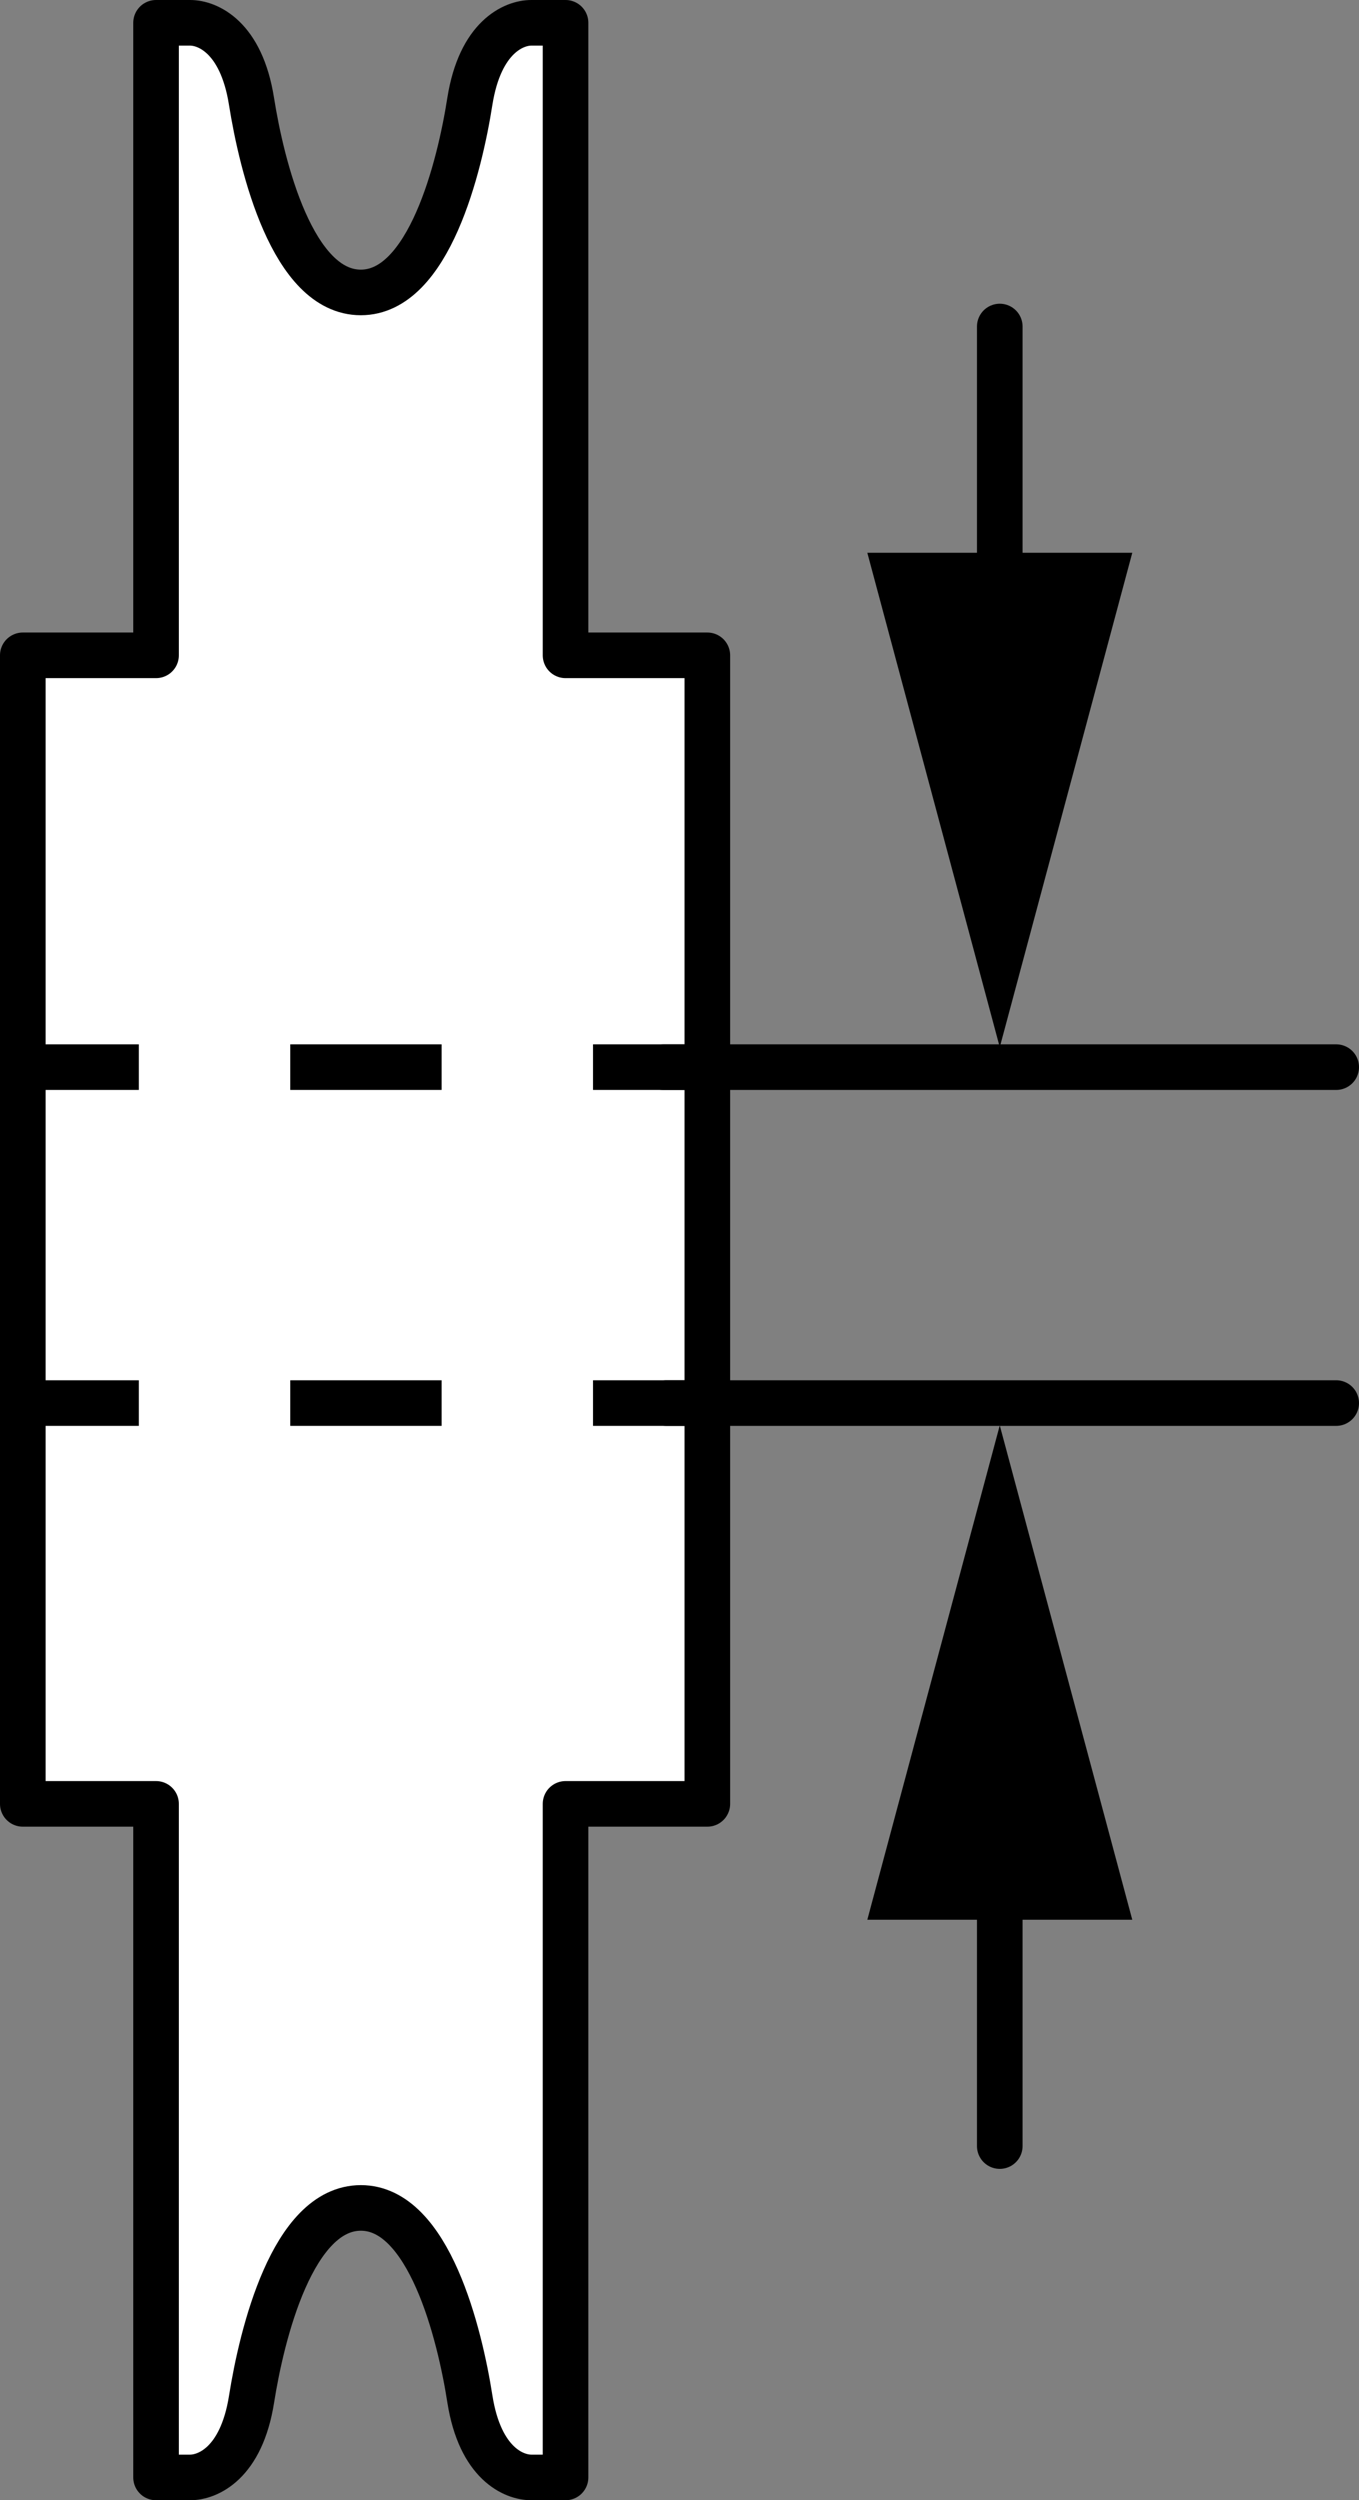
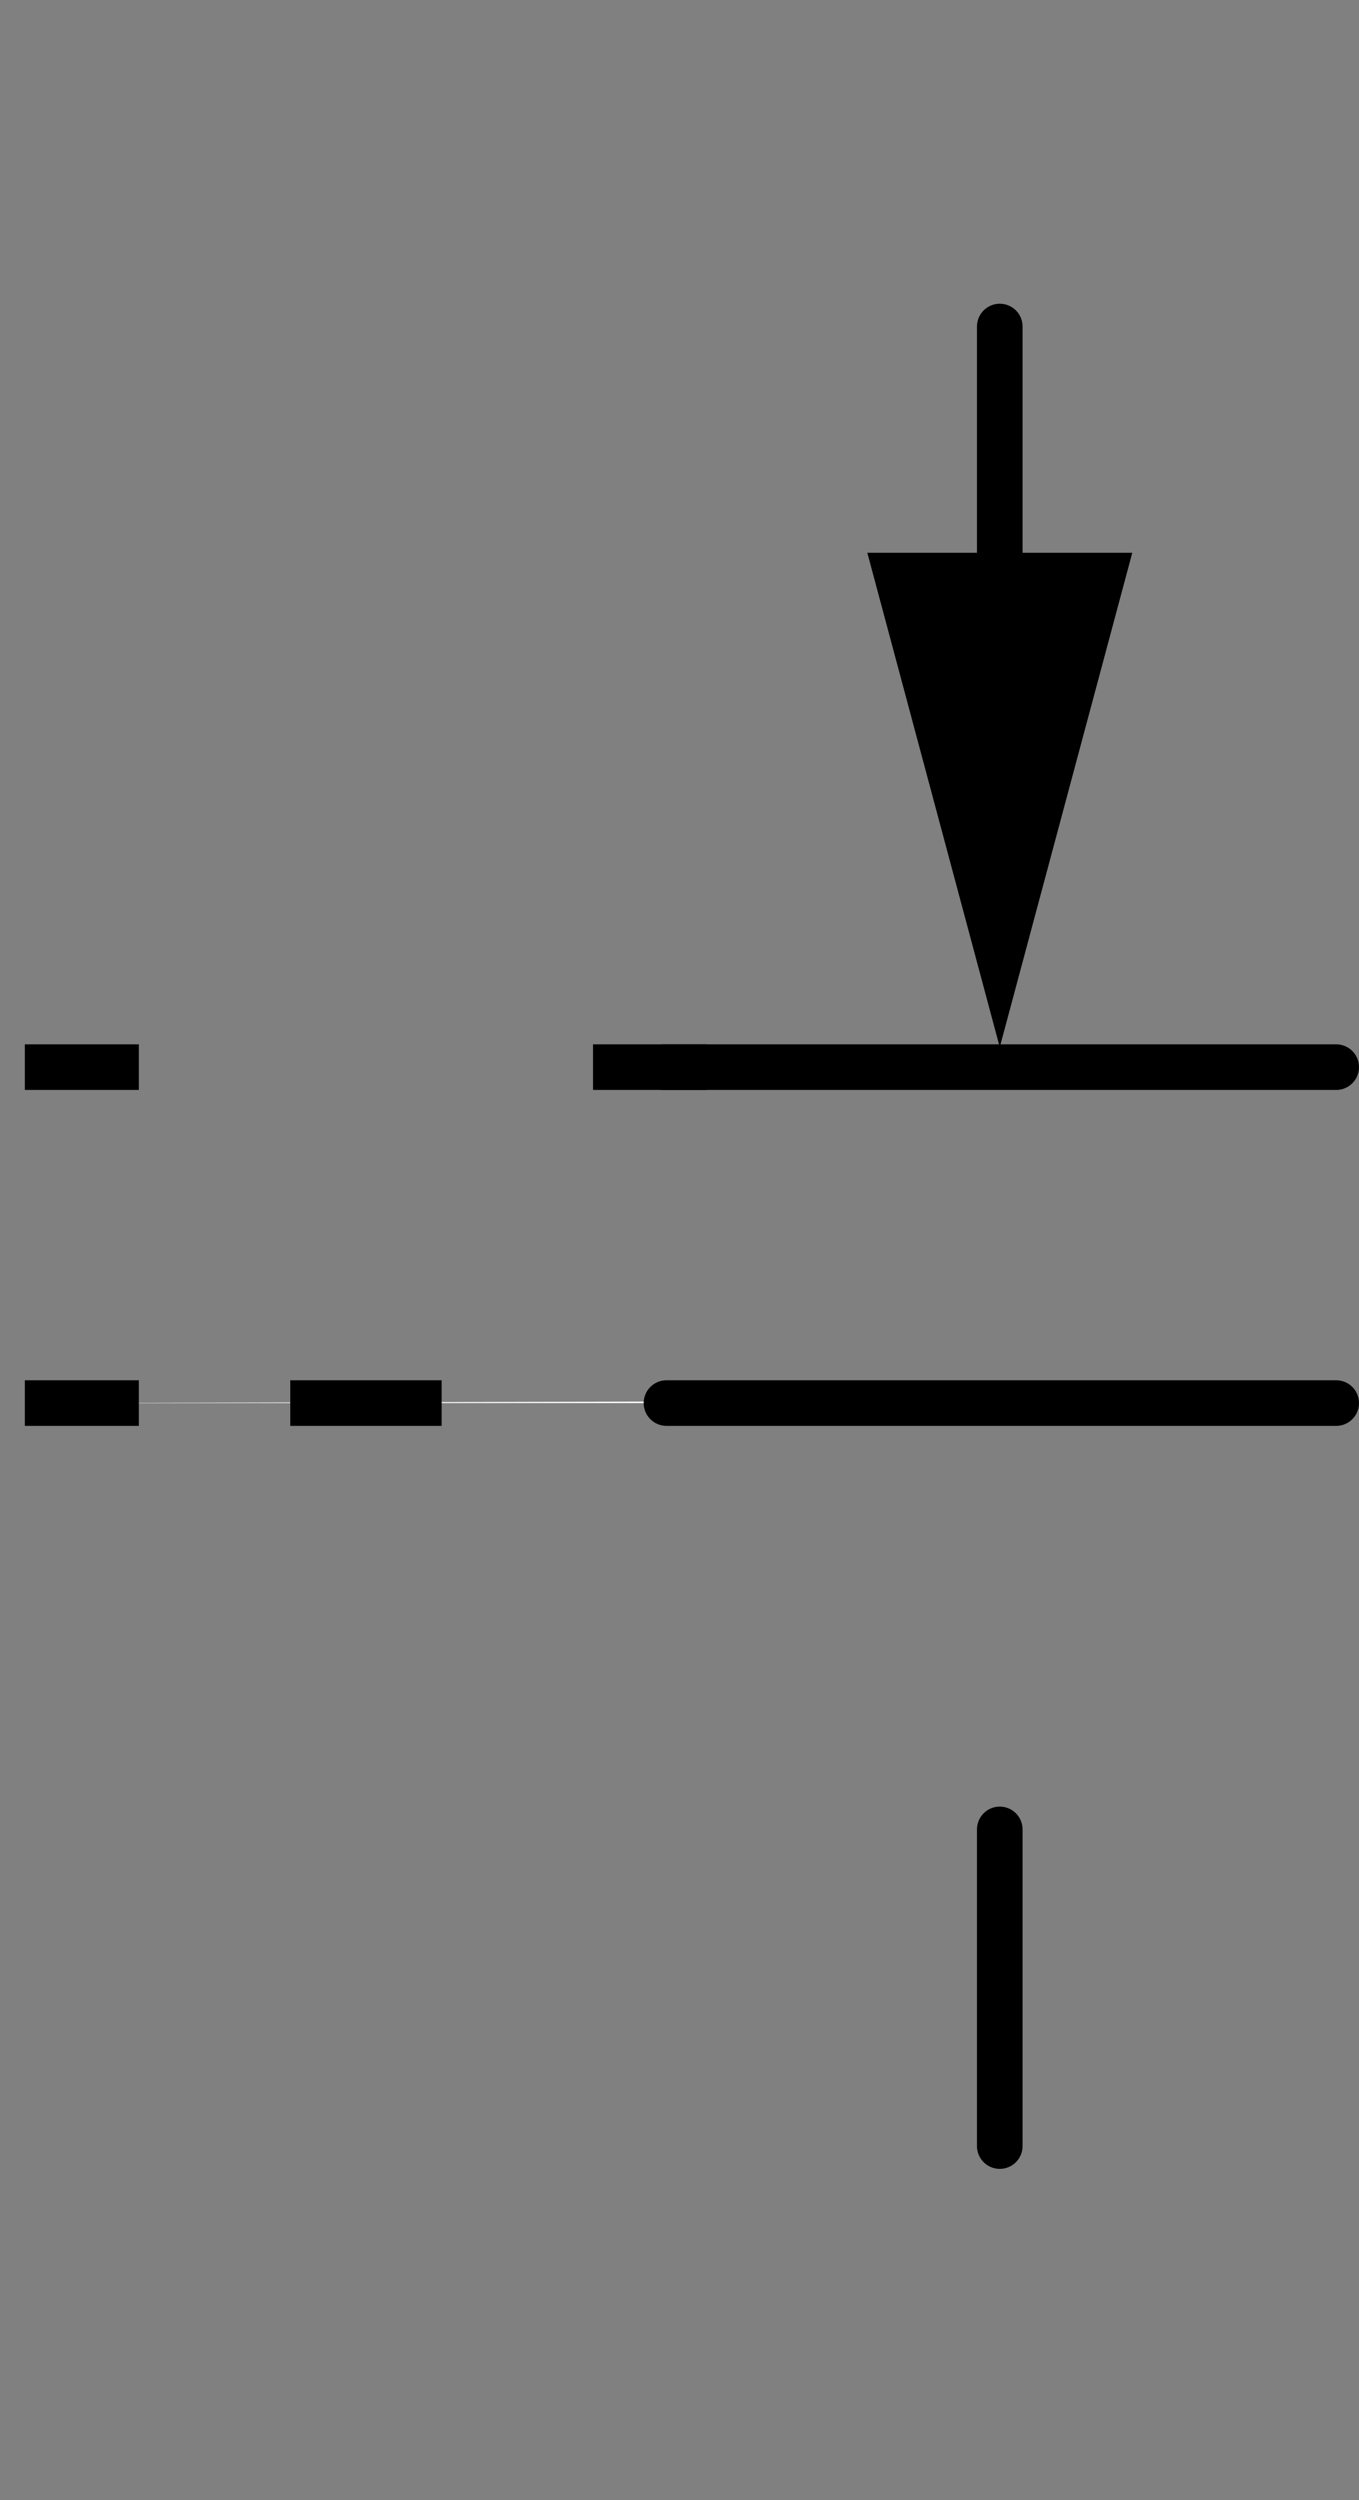
<svg xmlns="http://www.w3.org/2000/svg" version="1.1" x="0px" y="0px" width="23.845px" height="43.86px" viewBox="0 0 23.845 43.86" enable-background="new 0 0 23.845 43.86" xml:space="preserve">
  <rect x="0" y="0" width="23.845" height="43.86" fill="#808080" stroke="none" />
  <g id="image">
-     <path fill="#FFFFFF" stroke="#000000" stroke-width="0.8" stroke-linejoin="round" d="M0.4,11.496h2.338V0.4   c0,0,0.298,0,0.598,0c0.299,0,0.897,0.239,1.077,1.379c0.18,1.135,0.718,3.351,1.918,3.351   c1.196,0,1.736-2.216,1.913-3.351C8.425,0.639,9.023,0.4,9.322,0.4c0.301,0,0.601,0,0.601,0v11.096h2.488v20.148   H9.923V43.46c0,0-0.3,0-0.601,0c-0.3,0-0.897-0.236-1.077-1.374c-0.177-1.138-0.718-3.354-1.913-3.354   c-1.2,0-1.738,2.216-1.918,3.354C4.234,43.224,3.636,43.46,3.336,43.46c-0.3,0-0.598,0-0.598,0V31.644H0.4   V11.496z" />
    <g>
-       <path fill="#FFFFFF" d="M12.405,18.72" />
-     </g>
+       </g>
    <g>
      <path fill="#FFFFFF" d="M12.405,24.584" />
    </g>
    <g>
      <path fill="#FFFFFF" d="M0.436,24.613" />
    </g>
    <g>
      <path fill="#FFFFFF" d="M0.436,18.72" />
    </g>
    <g>
      <polyline fill="#FFFFFF" points="0.436,24.613 12.405,24.613 12.405,24.584   " />
      <g>
        <line fill="none" stroke="#000000" stroke-width="0.8" stroke-linejoin="round" x1="0.436" y1="24.613" x2="2.436" y2="24.613" />
        <line fill="none" stroke="#000000" stroke-width="0.8" stroke-linejoin="round" stroke-dasharray="2.656,2.656" x1="5.093" y1="24.613" x2="9.077" y2="24.613" />
-         <polyline fill="none" stroke="#000000" stroke-width="0.8" stroke-linejoin="round" points="10.405,24.613 12.405,24.613      12.405,24.584    " />
      </g>
    </g>
    <g>
      <line fill="#FFFFFF" x1="12.405" y1="18.72" x2="0.436" y2="18.72" />
      <g>
        <line fill="none" stroke="#000000" stroke-width="0.8" stroke-linejoin="round" x1="12.405" y1="18.72" x2="10.405" y2="18.72" />
-         <line fill="none" stroke="#000000" stroke-width="0.8" stroke-linejoin="round" stroke-dasharray="2.656,2.656" x1="7.749" y1="18.72" x2="3.764" y2="18.72" />
        <line fill="none" stroke="#000000" stroke-width="0.8" stroke-linejoin="round" x1="2.436" y1="18.72" x2="0.436" y2="18.72" />
      </g>
    </g>
  </g>
  <g id="callouts">
    <line fill="none" stroke="#000000" stroke-width="0.8" stroke-linecap="round" stroke-linejoin="round" x1="11.694" y1="24.613" x2="23.445" y2="24.613" />
    <g>
      <g>
        <line x1="17.542" y1="18.37" x2="17.542" y2="5.728" />
        <g>
          <line fill="none" stroke="#000000" stroke-width="0.8" stroke-linecap="round" stroke-linejoin="round" x1="17.542" y1="11.282" x2="17.542" y2="5.728" />
          <g>
            <polygon points="19.867,9.697 17.542,18.37 15.218,9.697      " />
          </g>
        </g>
      </g>
      <g>
        <line x1="17.542" y1="37.647" x2="17.542" y2="25.005" />
        <g>
          <line fill="none" stroke="#000000" stroke-width="0.8" stroke-linecap="round" stroke-linejoin="round" x1="17.542" y1="37.647" x2="17.542" y2="32.092" />
          <g>
-             <polygon points="19.867,33.677 17.542,25.005 15.218,33.677      " />
-           </g>
+             </g>
        </g>
      </g>
    </g>
    <line fill="none" stroke="#000000" stroke-width="0.8" stroke-linecap="round" stroke-linejoin="round" x1="11.64" y1="18.72" x2="23.445" y2="18.72" />
  </g>
</svg>